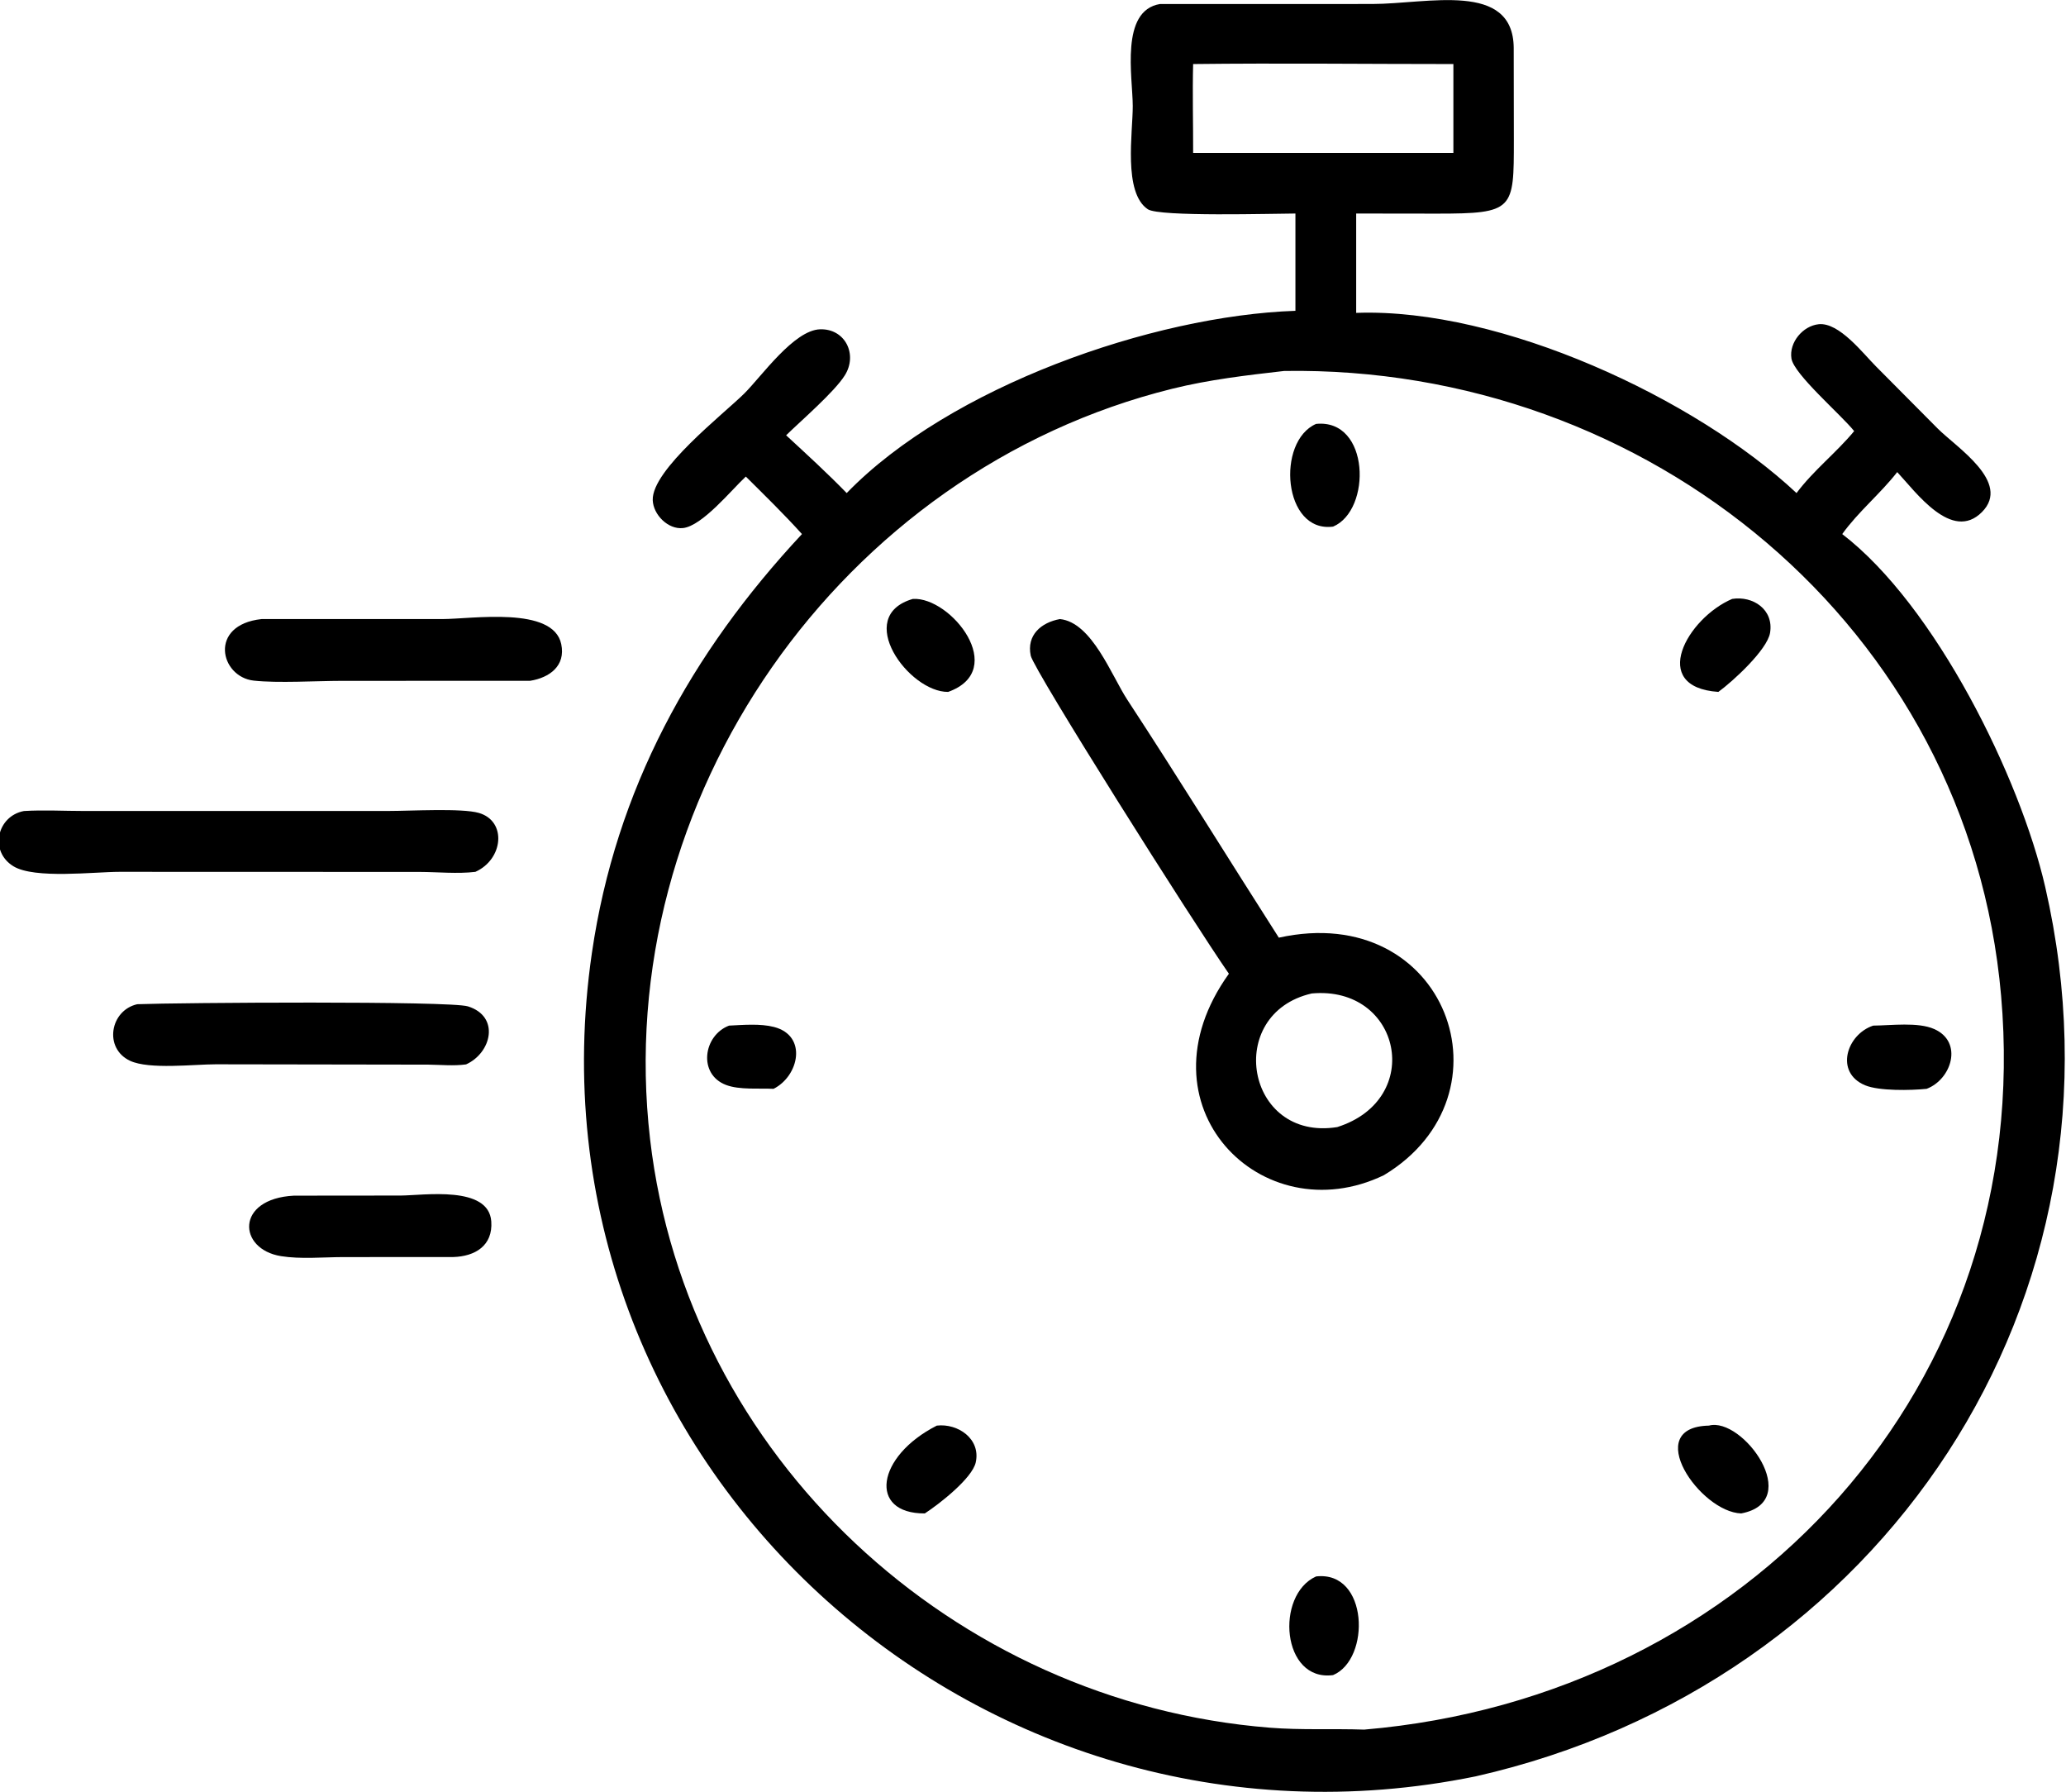
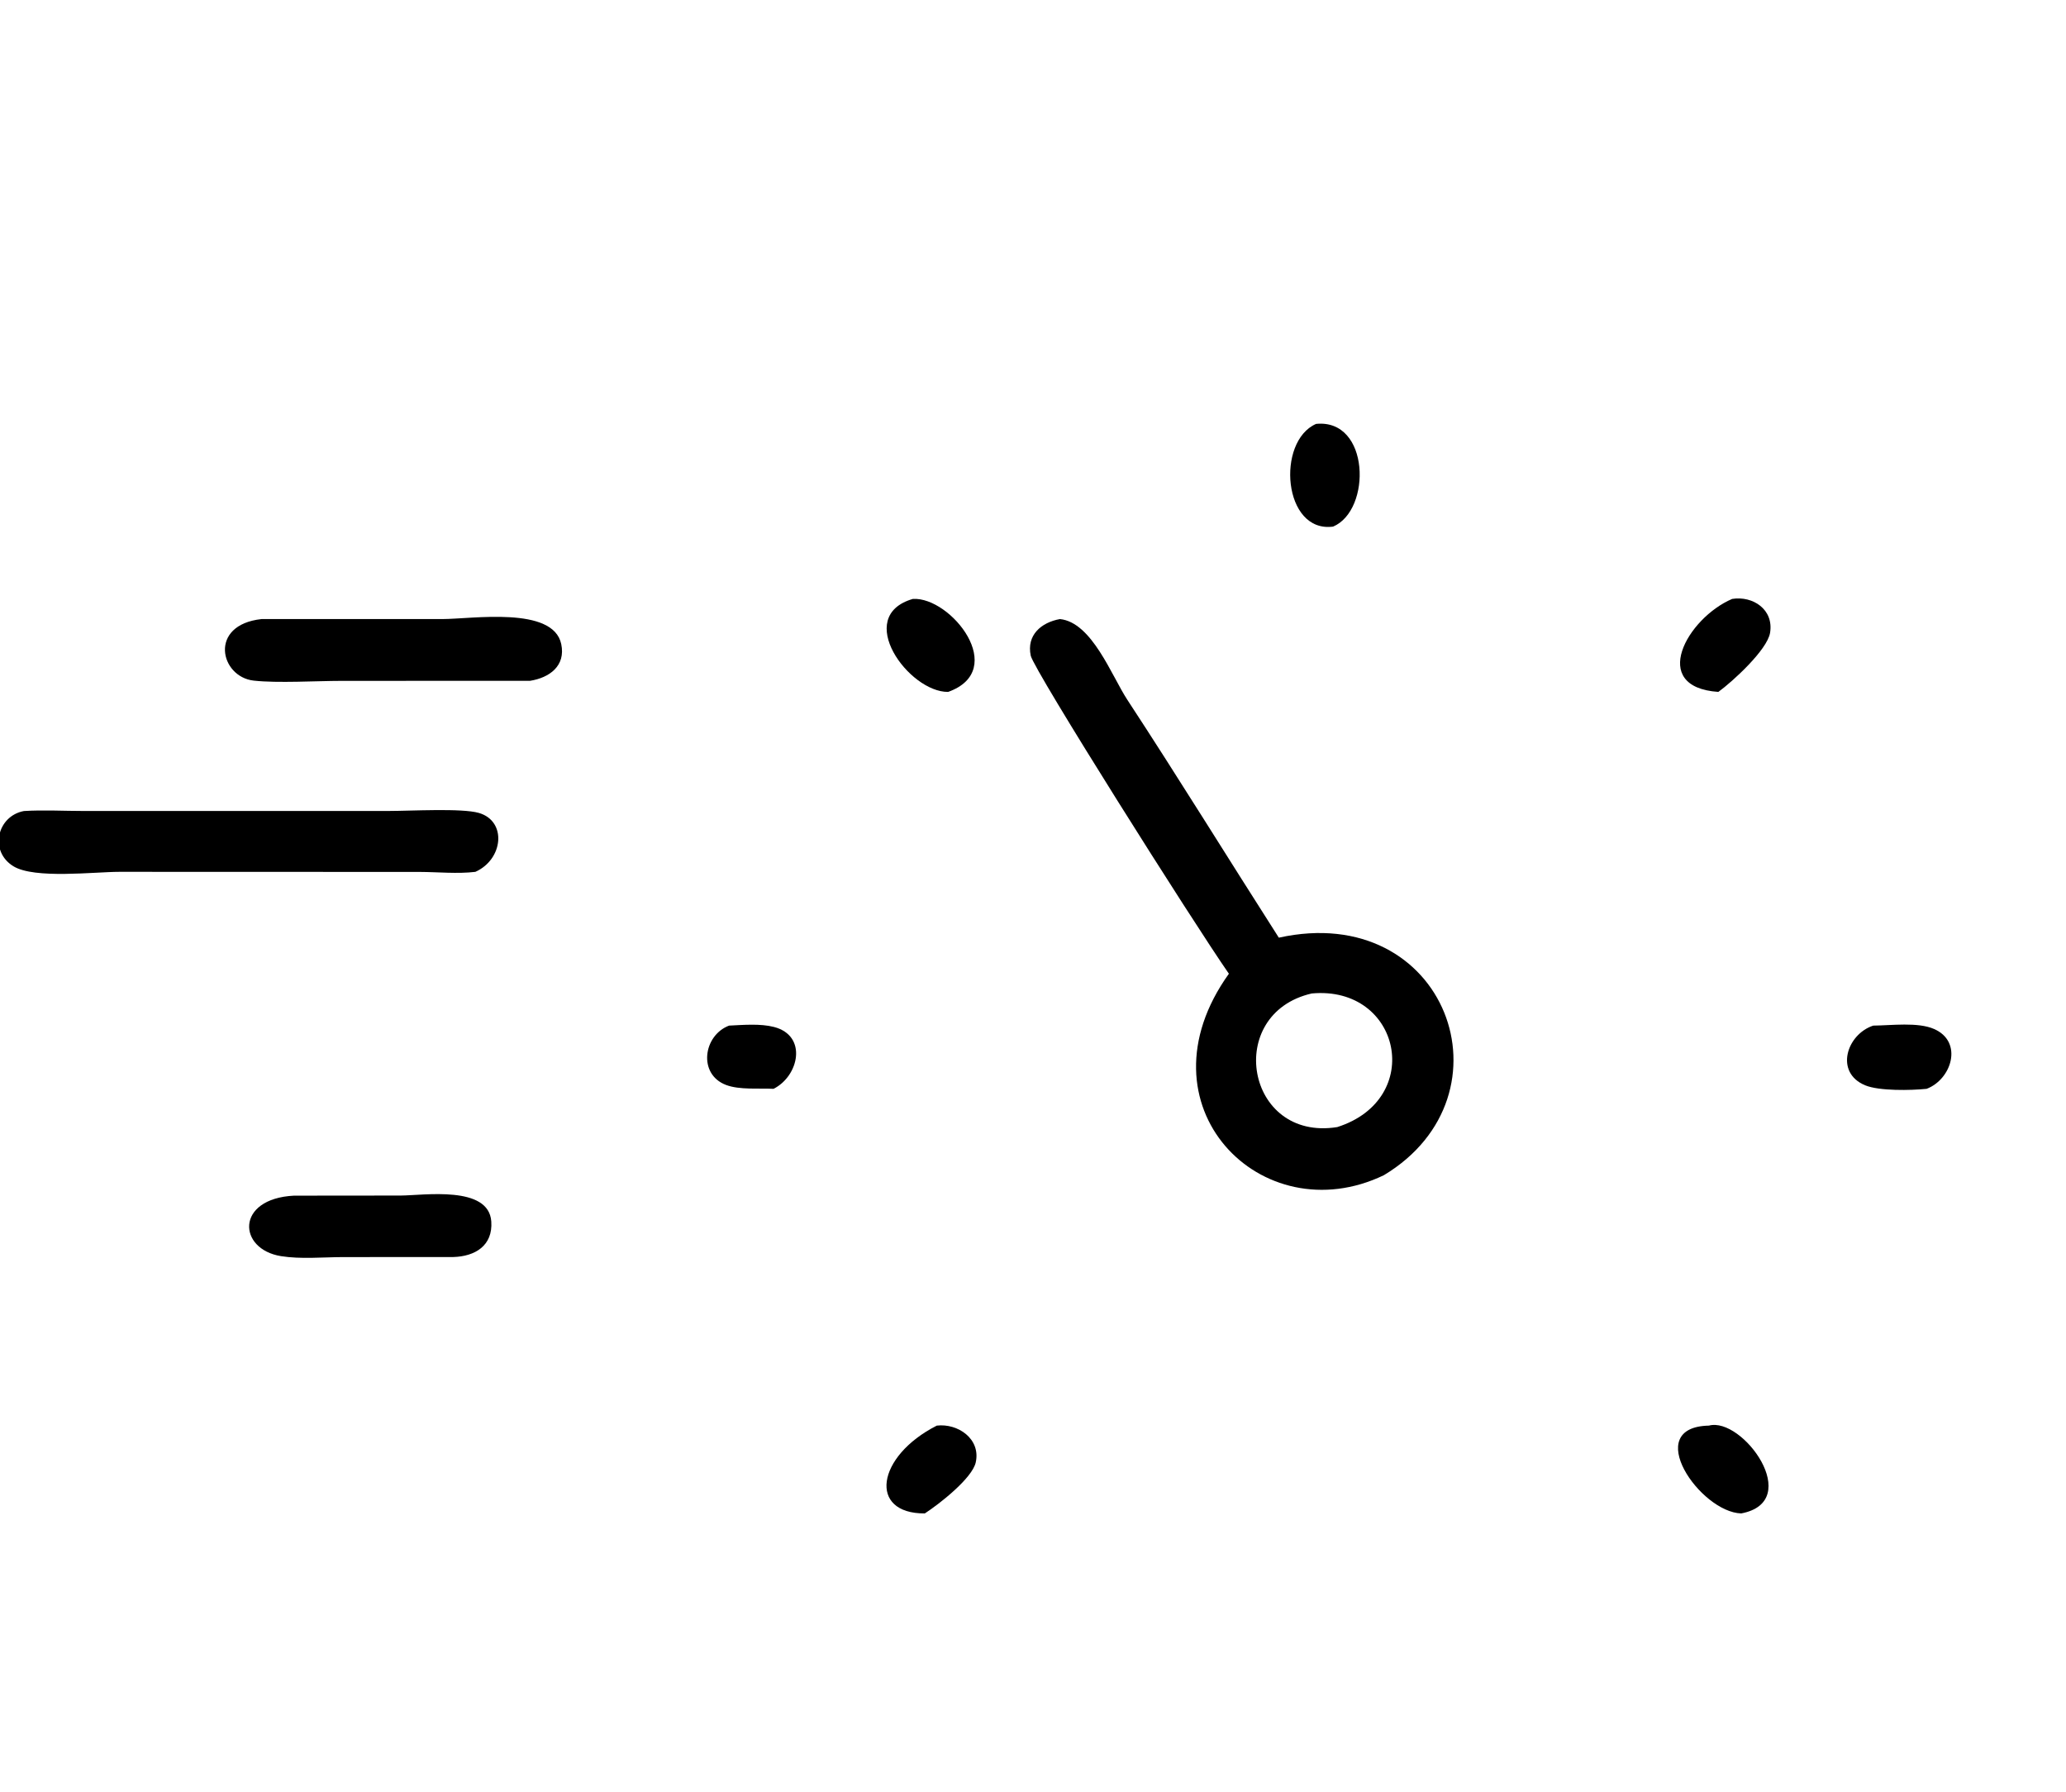
<svg xmlns="http://www.w3.org/2000/svg" xml:space="preserve" width="119.371mm" height="103.504mm" version="1.1" style="shape-rendering:geometricPrecision; text-rendering:geometricPrecision; image-rendering:optimizeQuality; fill-rule:evenodd; clip-rule:evenodd" viewBox="0 0 11937.14 10350.4">
  <defs>
    <style type="text/css"> .fil0 {fill:black;fill-rule:nonzero} </style>
  </defs>
  <g id="Слой_x0020_1">
-     <path class="fil0" d="M7484.86 1233.45c-127.11,0.15 -786.38,19.84 -852.86,-24.61 -143.88,-96.22 -86.48,-445.45 -87.04,-596.71 -0.62,-168.36 -74.66,-550.34 157.29,-588.98l1225.92 -0.09c320.86,-0.09 814.96,-134.37 817.92,253.71l0.78 532.81c-0.1,402.43 1.68,424.61 -445.21,424.49l-465.8 -0.62 0 573.99 6.35 -0.28c830.3,-27.59 1950.67,491.65 2537.92,1041.13 98.8,-132.12 228.65,-231.73 333.05,-357.91 -75.34,-94.57 -348.29,-327.98 -362.48,-419.57 -14.37,-92.58 65.89,-188.27 157.41,-197.85 118.22,-12.38 256.84,169.42 331.28,243.77l355.99 358.35c108.38,108.94 427.4,310.37 256.3,482.78 -173.62,174.93 -381.83,-115.17 -489.69,-230.74 -98.67,126.31 -223.83,227.47 -317.81,358.04 539.03,413.69 1028.44,1407.72 1173.22,2040.08 546.13,2385.35 -949.45,4606.33 -3291.07,5136.28 -2879.31,589.27 -5535.47,-1818.12 -5106.38,-4756.82 138.06,-945.53 572.13,-1731.87 1213.69,-2419.54 -103.65,-115.08 -214.59,-222.99 -324.34,-332.22 -82.54,76.56 -250.77,284.81 -362.55,297.47 -86.86,9.83 -172.41,-77.62 -175.3,-161.21 -6.07,-175.27 409.61,-497.62 528.79,-615.84 99.96,-99.14 286.43,-366.4 438.33,-371.1 144.44,-4.45 218.64,145.06 142.73,265.95 -60.38,96.1 -250.83,260.23 -339.12,346.31 118.53,109.44 237.46,218.14 349.98,333.77 594.77,-613.88 1766.25,-1024.36 2592.7,-1052.83l0 -562.01zm-591.07 -863.5c-4.3,171.04 0.49,342.42 0,513.52l1503.72 0 0 -513.52c-501.04,0 -1002.77,-5.88 -1503.72,0zm525.62 1773.03c-217.12,24.86 -432.7,49.9 -645.3,102.48 -1915.86,473.79 -3246.87,2369.9 -3017.97,4335.87 213.91,1837.34 1754.69,3253.12 3579.58,3398.99 183.67,14.68 363.23,4.85 546.34,11.14 2220.05,-188.43 3877.17,-1988.81 3680.12,-4239.22 -186.71,-2132.78 -2044.37,-3642.88 -4142.77,-3609.26z" />
    <path class="fil0" d="M7702.53 3042.01c-289.38,38.51 -329.97,-492.12 -98.37,-593.28 312.09,-31.11 321.73,498.83 98.37,593.28z" />
    <path class="fil0" d="M9928.45 3996.94c-404.01,-27.66 -180.06,-426.11 79.89,-537.2 119.59,-18.94 241.35,60.91 218.89,195.99 -16.37,98.34 -215.15,280.48 -298.78,341.21z" />
    <path class="fil0" d="M5478.26 3996.94c-226.36,2.55 -549.24,-436.93 -203.83,-537.2 220.28,-13.13 555.98,411.27 203.83,537.2z" />
    <path class="fil0" d="M3062.69 3932.82l-1088.11 0.31c-144.4,0.13 -371.38,13.88 -508.55,-1.4 -195.28,-21.77 -263.02,-321.98 44.87,-355.55l1044.99 -0.06c171.44,-0.09 640.16,-76.34 686.86,144.54 26.66,125.99 -67.91,194.33 -180.06,212.16z" />
    <path class="fil0" d="M7100.41 5625c-207.87,-298.8 -1127.33,-1754.12 -1144.94,-1837.49 -25.14,-119.15 61.38,-192.13 168.8,-211.33 184.85,18.89 297.84,326.65 389.27,466.18 297.62,454.16 582.64,916.91 875.41,1374.27 968.93,-213.96 1376.71,909.29 606.91,1372.14 -705.06,339.4 -1441.57,-402.84 -895.45,-1163.77zm478.83 113.93c-508.1,116.44 -381.18,856.9 147.28,771.88 507.98,-161.43 367.83,-818.89 -147.28,-771.88z" />
    <path class="fil0" d="M2746.68 5036.42c-102.69,12.47 -216.42,0.87 -320.52,0.43l-1736.09 -0.56c-144.59,0.07 -490.25,42.37 -612.18,-31.91 -141.83,-86.39 -95.6,-290.07 60.34,-319.34 113.35,-6.94 231.54,-0.25 345.35,-0.25l1763.99 -0.09c124.37,0.03 420.25,-17.24 519.24,11.38 162.92,47.07 141.76,267.85 -20.13,340.34z" />
-     <path class="fil0" d="M2692.89 6148.7c-69.65,9.89 -147.76,2.2 -218.38,1.4l-1227.55 -1.96c-123.62,-0.13 -384.85,31.45 -495.32,-20.16 -153.64,-71.8 -116.02,-291.18 41.28,-326.93 239.34,-9.15 1806.12,-20.03 1910.61,12.44 186.75,58.05 137.04,268.57 -10.64,335.21z" />
    <path class="fil0" d="M4469.45 6289.87c-83.78,-4.42 -196.4,7.22 -274.51,-22.43 -163.76,-62.16 -131.16,-286.58 17.51,-342.79 81.7,-3.89 179.88,-12.66 259.36,7.77 195.65,50.34 144.53,283.81 -2.36,357.45z" />
    <path class="fil0" d="M11131.82 6289.87c-90.4,9.21 -274.13,13.22 -355.17,-20.41 -177.95,-73.91 -106.8,-294.38 46.63,-344.81 104.21,-0.81 258.11,-21.84 352.34,19.81 168.71,74.6 100.83,290.6 -43.8,345.41z" />
    <path class="fil0" d="M2618.48 7261.53l-638.17 0.28c-114.23,0.44 -244.27,12.7 -356.79,-5.44 -249.81,-40.29 -264.42,-331.87 74.81,-349.42l616.84 -0.59c134.58,-0.96 508.88,-59.76 523.44,149.88 9.68,139.59 -93.73,201.87 -220.13,205.29z" />
    <path class="fil0" d="M10060.51 8742.64c-237.24,-7.18 -578.44,-499.11 -186.43,-507.3 194.02,-52.66 552.15,438.33 186.43,507.3z" />
    <path class="fil0" d="M5343.43 8742.64c-327.83,1.65 -280.92,-329.48 69.34,-507.3 121.51,-14.34 255.1,76.53 224.98,212.42 -20.37,92.05 -211.23,241.06 -294.32,294.88z" />
-     <path class="fil0" d="M7702.53 9676.48c-297.43,40.38 -335.85,-463.06 -98.37,-569.83 303.5,-34.9 316.41,478.12 98.37,569.83z" />
  </g>
</svg>